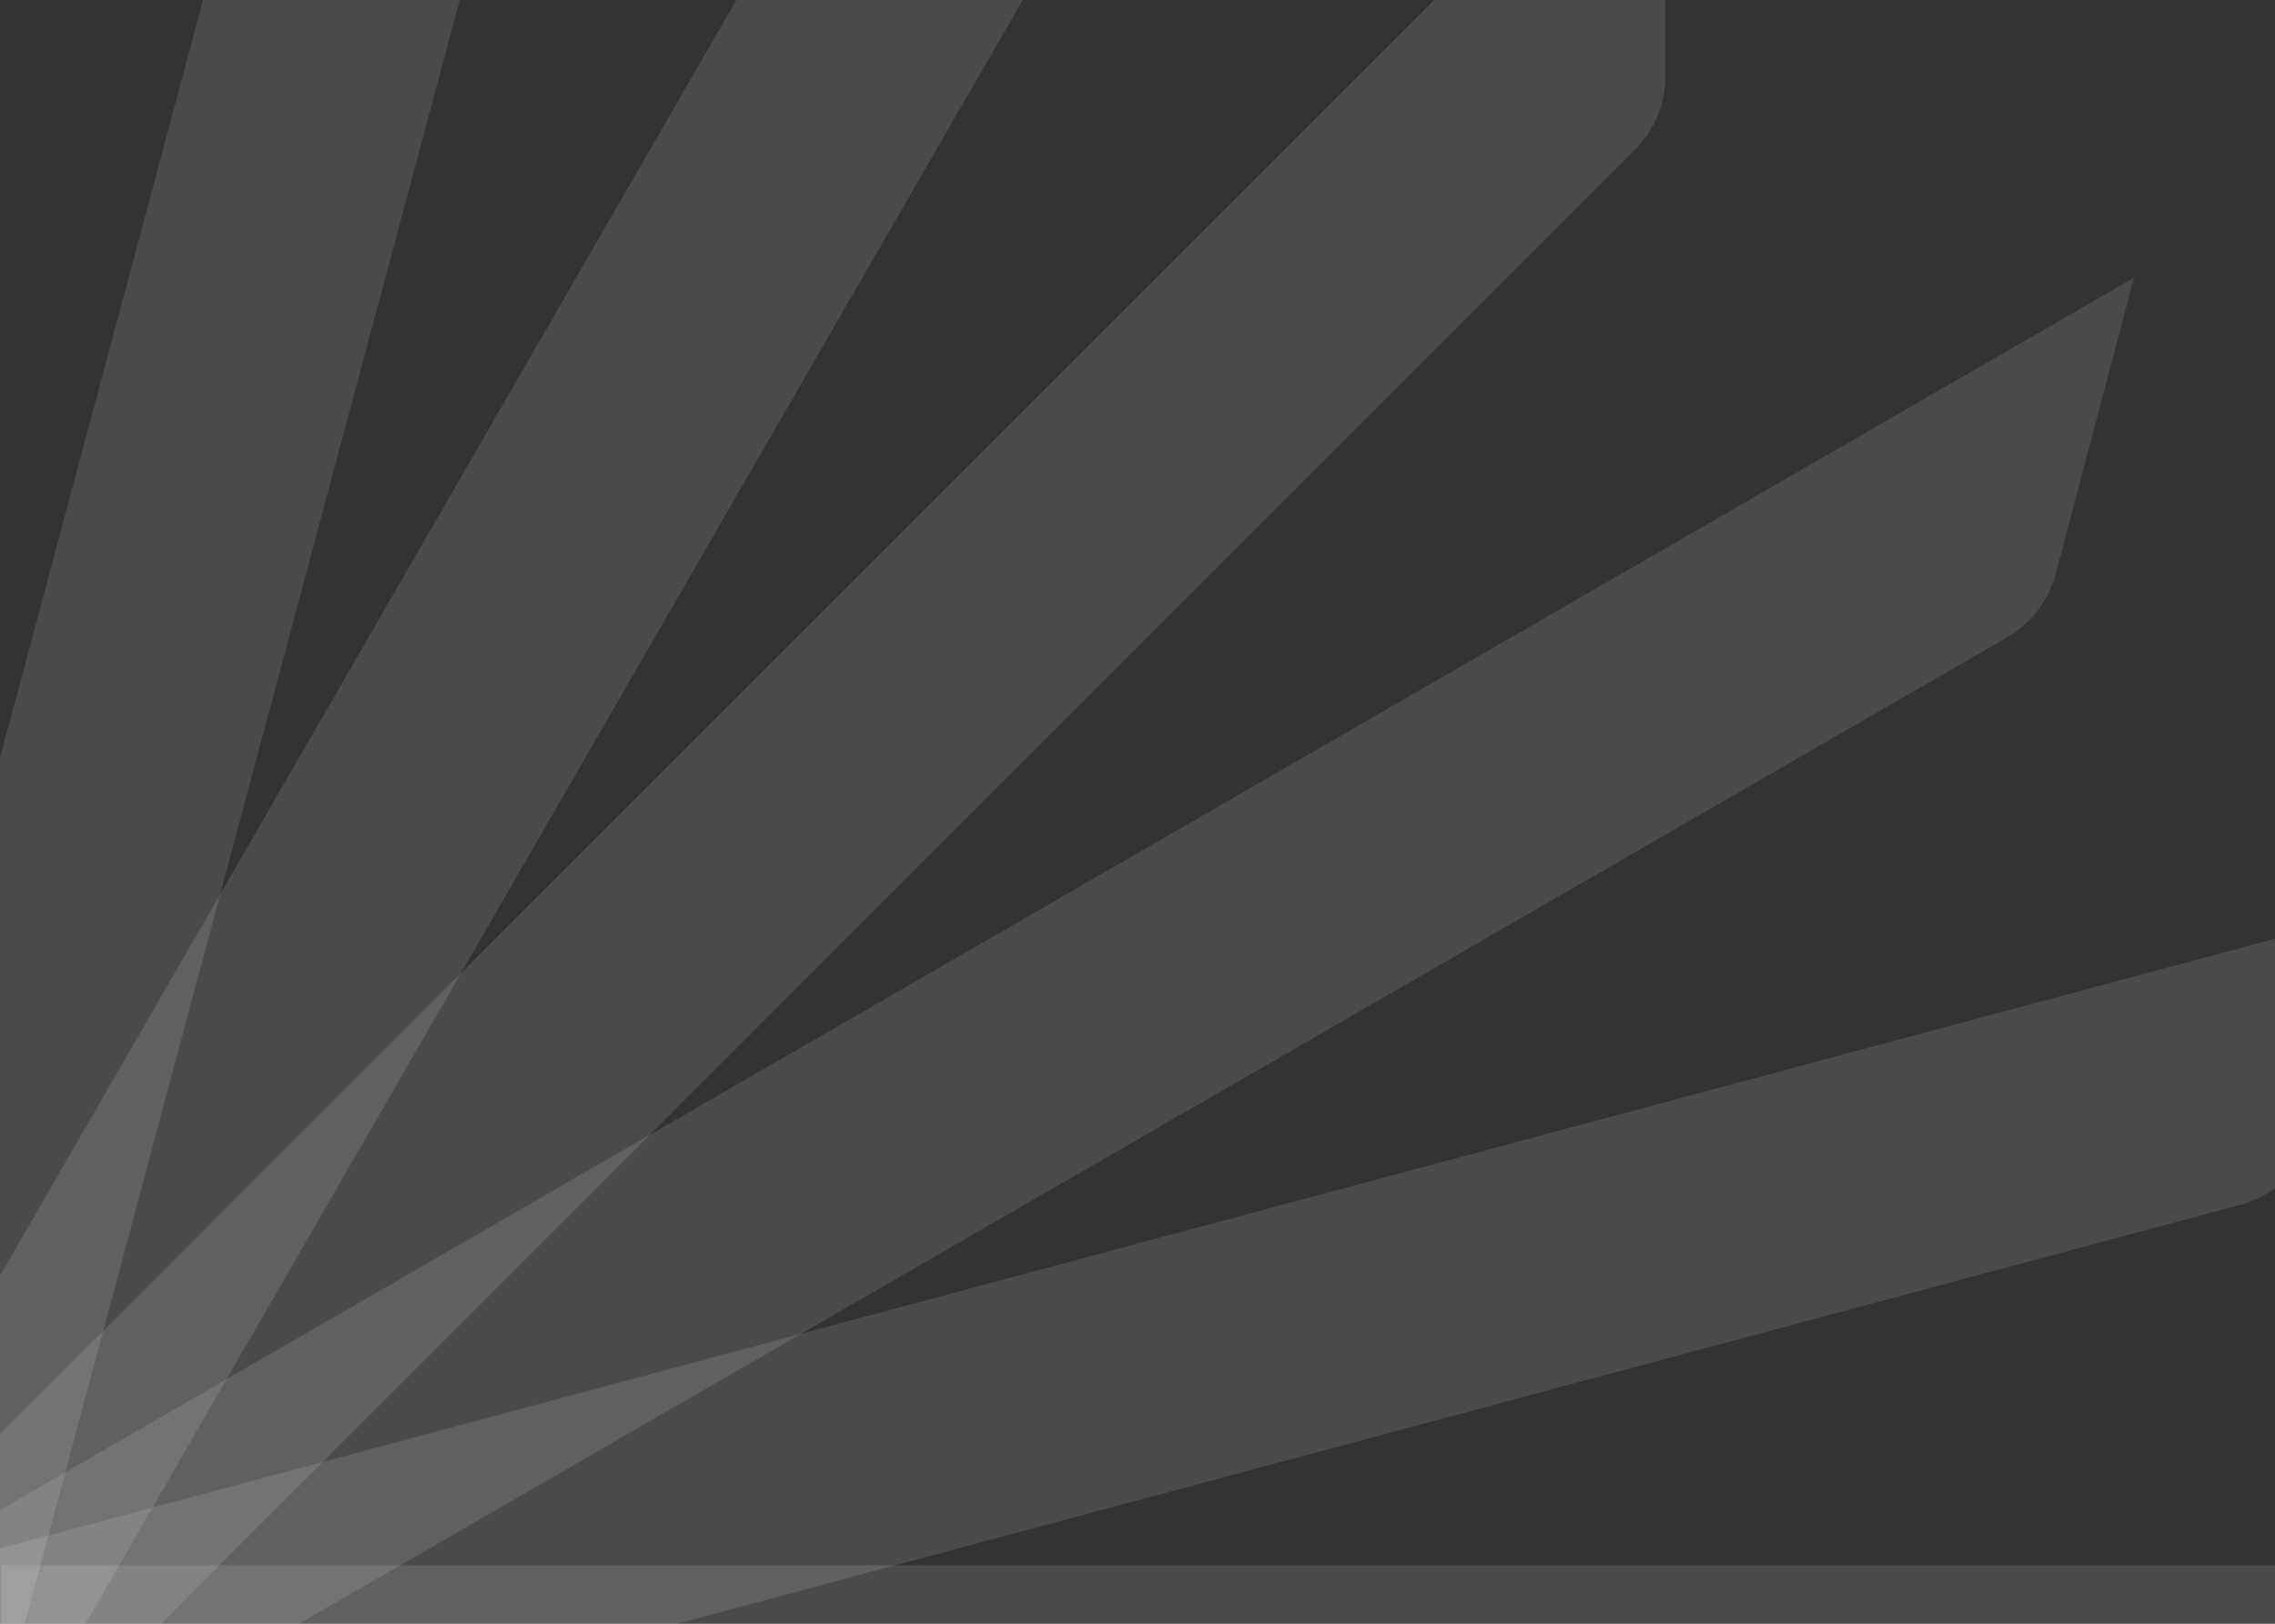
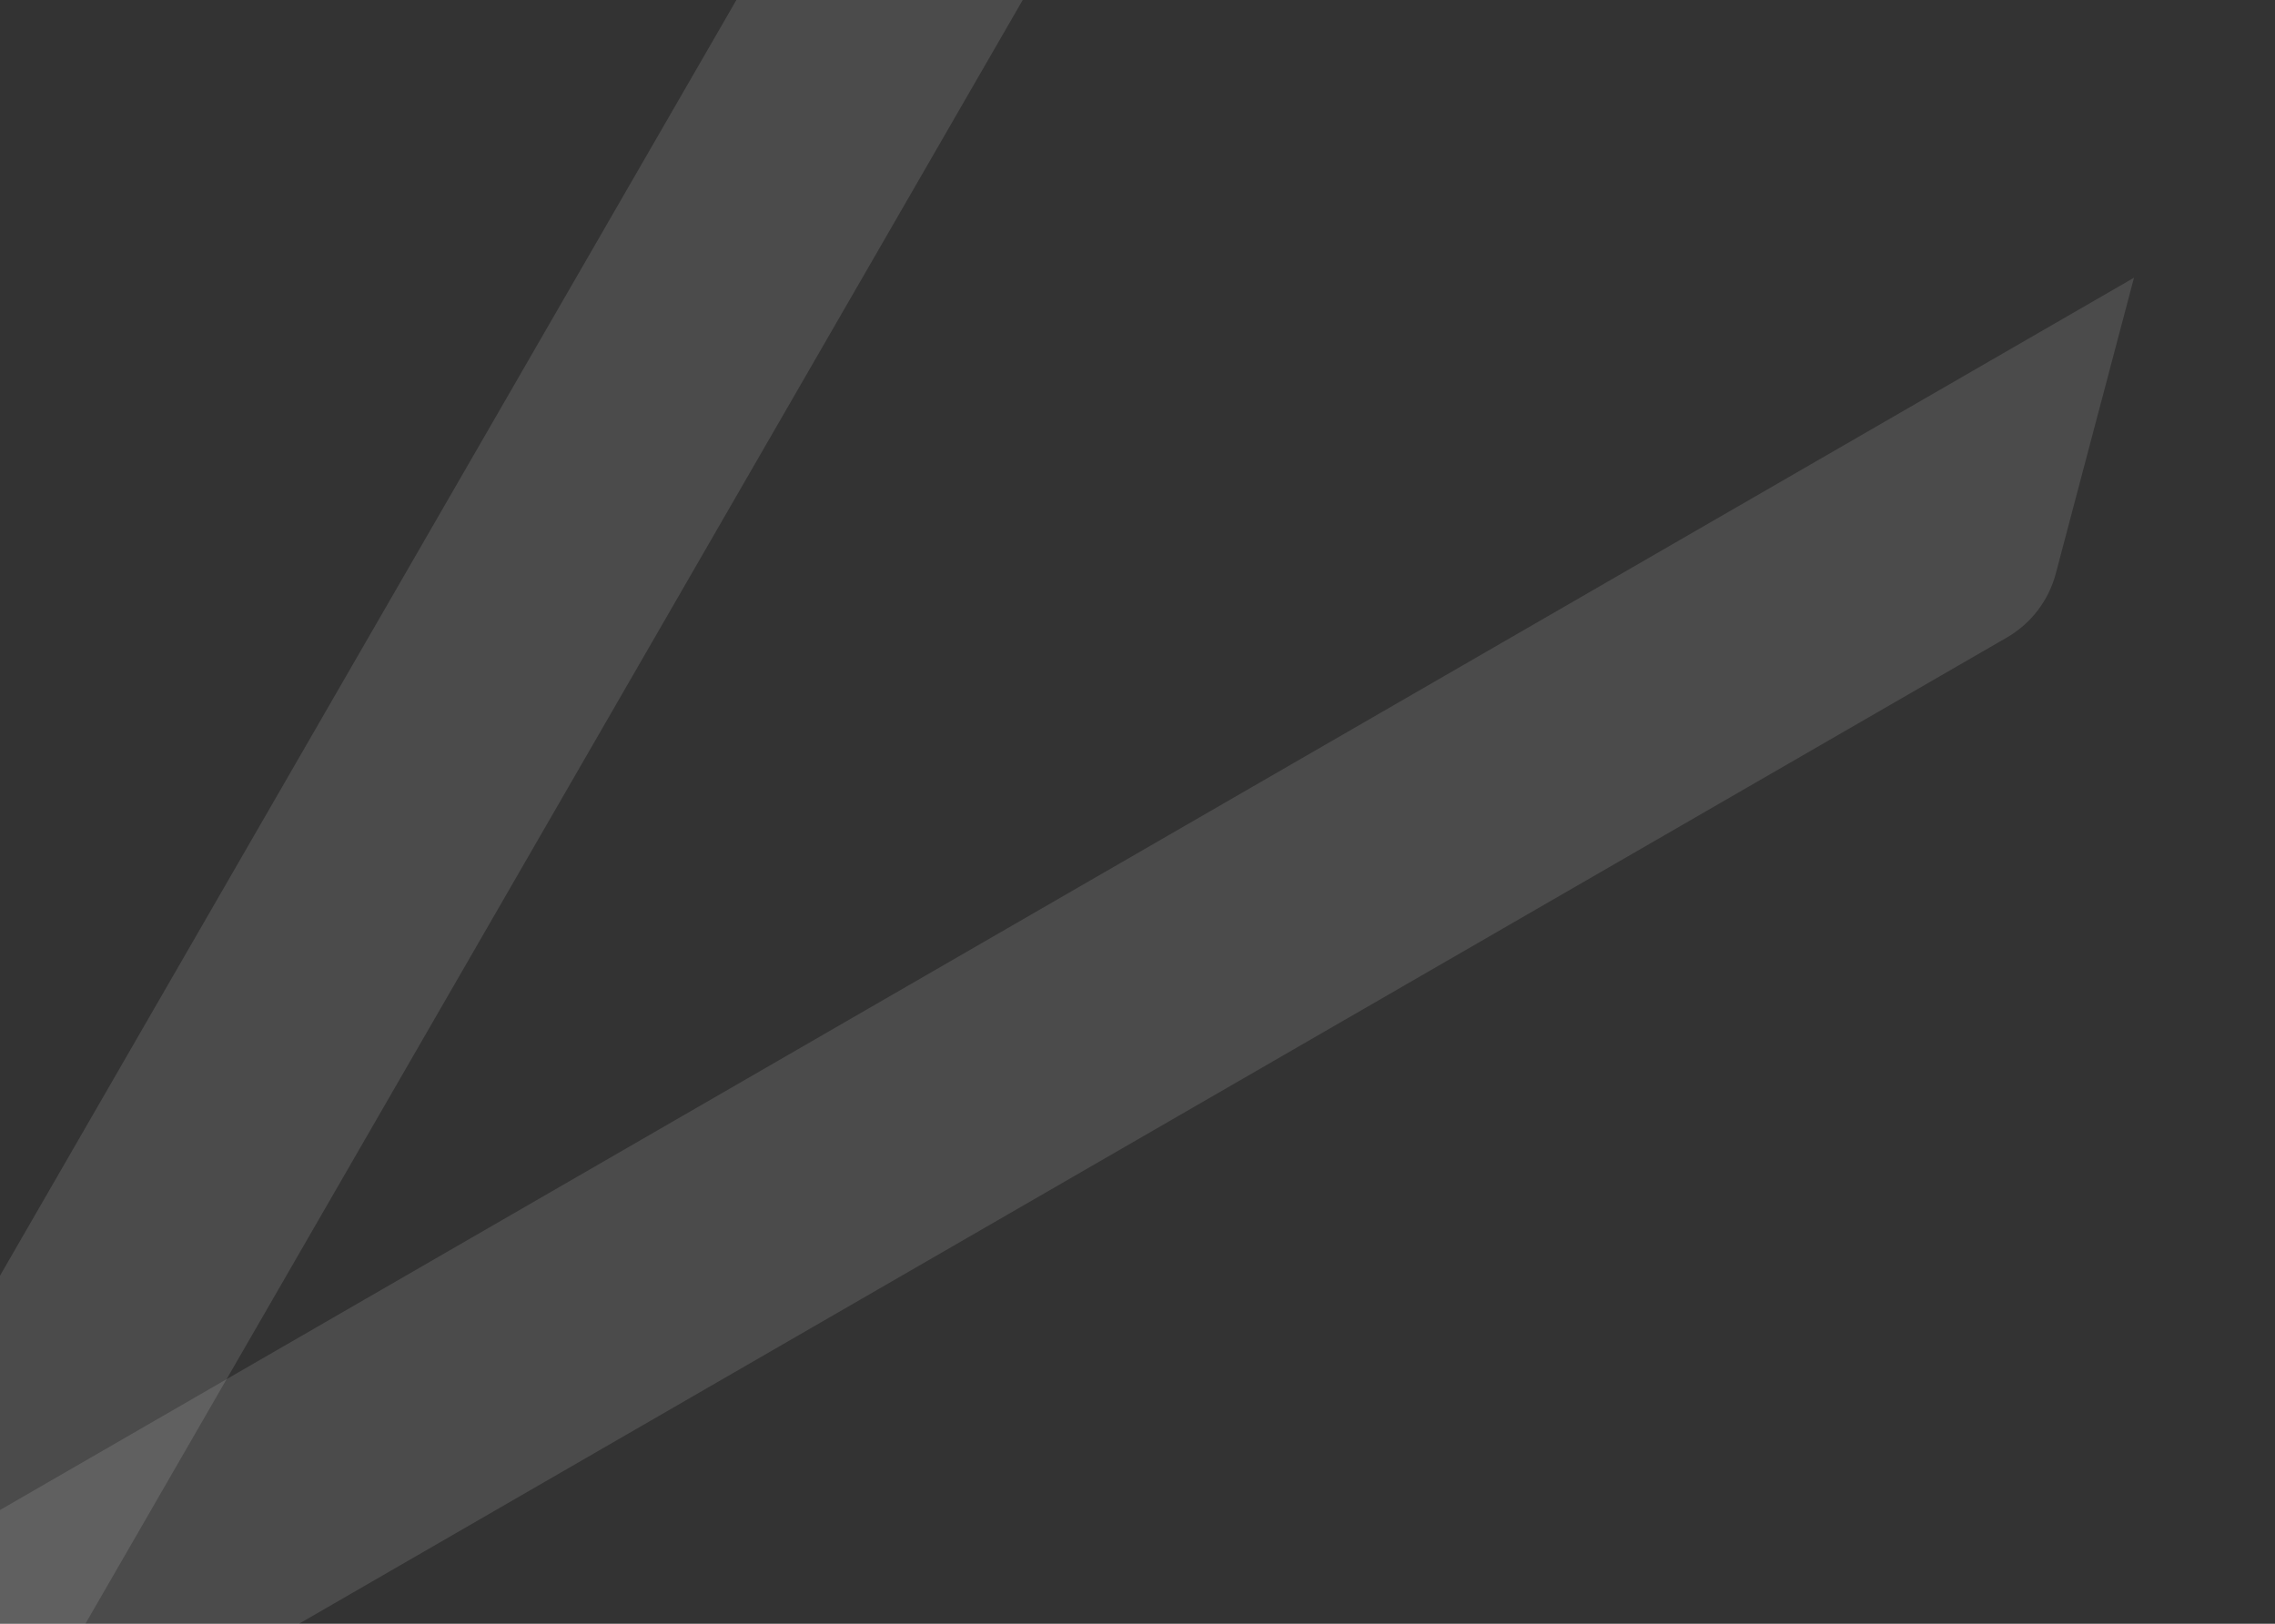
<svg xmlns="http://www.w3.org/2000/svg" width="1440" height="1028" viewBox="0 0 1440 1028" fill="none">
  <rect x="0" y="0" width="1440" height="1028" fill="#333333" stroke="none" />
-   <path d="M1514.54 1128.41C1502.09 1140.95 1485.14 1148 1467.47 1148H0.749V990.98H1651L1514.54 1128.41Z" fill="white" fill-opacity="0.12" style="fill:white;fill-opacity:0.12;" />
-   <path d="M1458.25 731.71C1449.47 747.047 1434.93 758.246 1417.86 762.822L1.113 1142.59L-39.511 990.922L1554.51 563.632L1458.25 731.71Z" fill="white" fill-opacity="0.12" style="fill:white;fill-opacity:0.12;" />
  <path d="M1301.25 363.104C1296.74 380.192 1285.59 394.772 1270.29 403.61L0.064 1137.27L-78.414 1001.29L1350.75 175.828L1301.25 363.104Z" fill="white" fill-opacity="0.12" style="fill:white;fill-opacity:0.12;" />
-   <path d="M1054.24 47.714C1054.3 65.386 1047.3 82.352 1034.81 94.848L-2.325 1132.41L-113.31 1021.38L1053.59 -146L1054.24 47.714Z" fill="white" fill-opacity="0.12" style="fill:white;fill-opacity:0.12;" />
  <path d="M740.319 -200.273C744.948 -183.221 742.584 -165.027 733.754 -149.726L0.382 1121.03L-135.546 1042.52L689.58 -387.224L740.319 -200.273Z" fill="white" fill-opacity="0.12" style="fill:white;fill-opacity:0.12;" />
-   <path d="M362.496 -342.554C371.378 -327.283 373.802 -309.1 369.232 -292.037L-10.392 1125.31L-162 1084.67L265.118 -510L362.496 -342.554Z" fill="white" fill-opacity="0.12" style="fill:white;fill-opacity:0.12;" />
</svg>